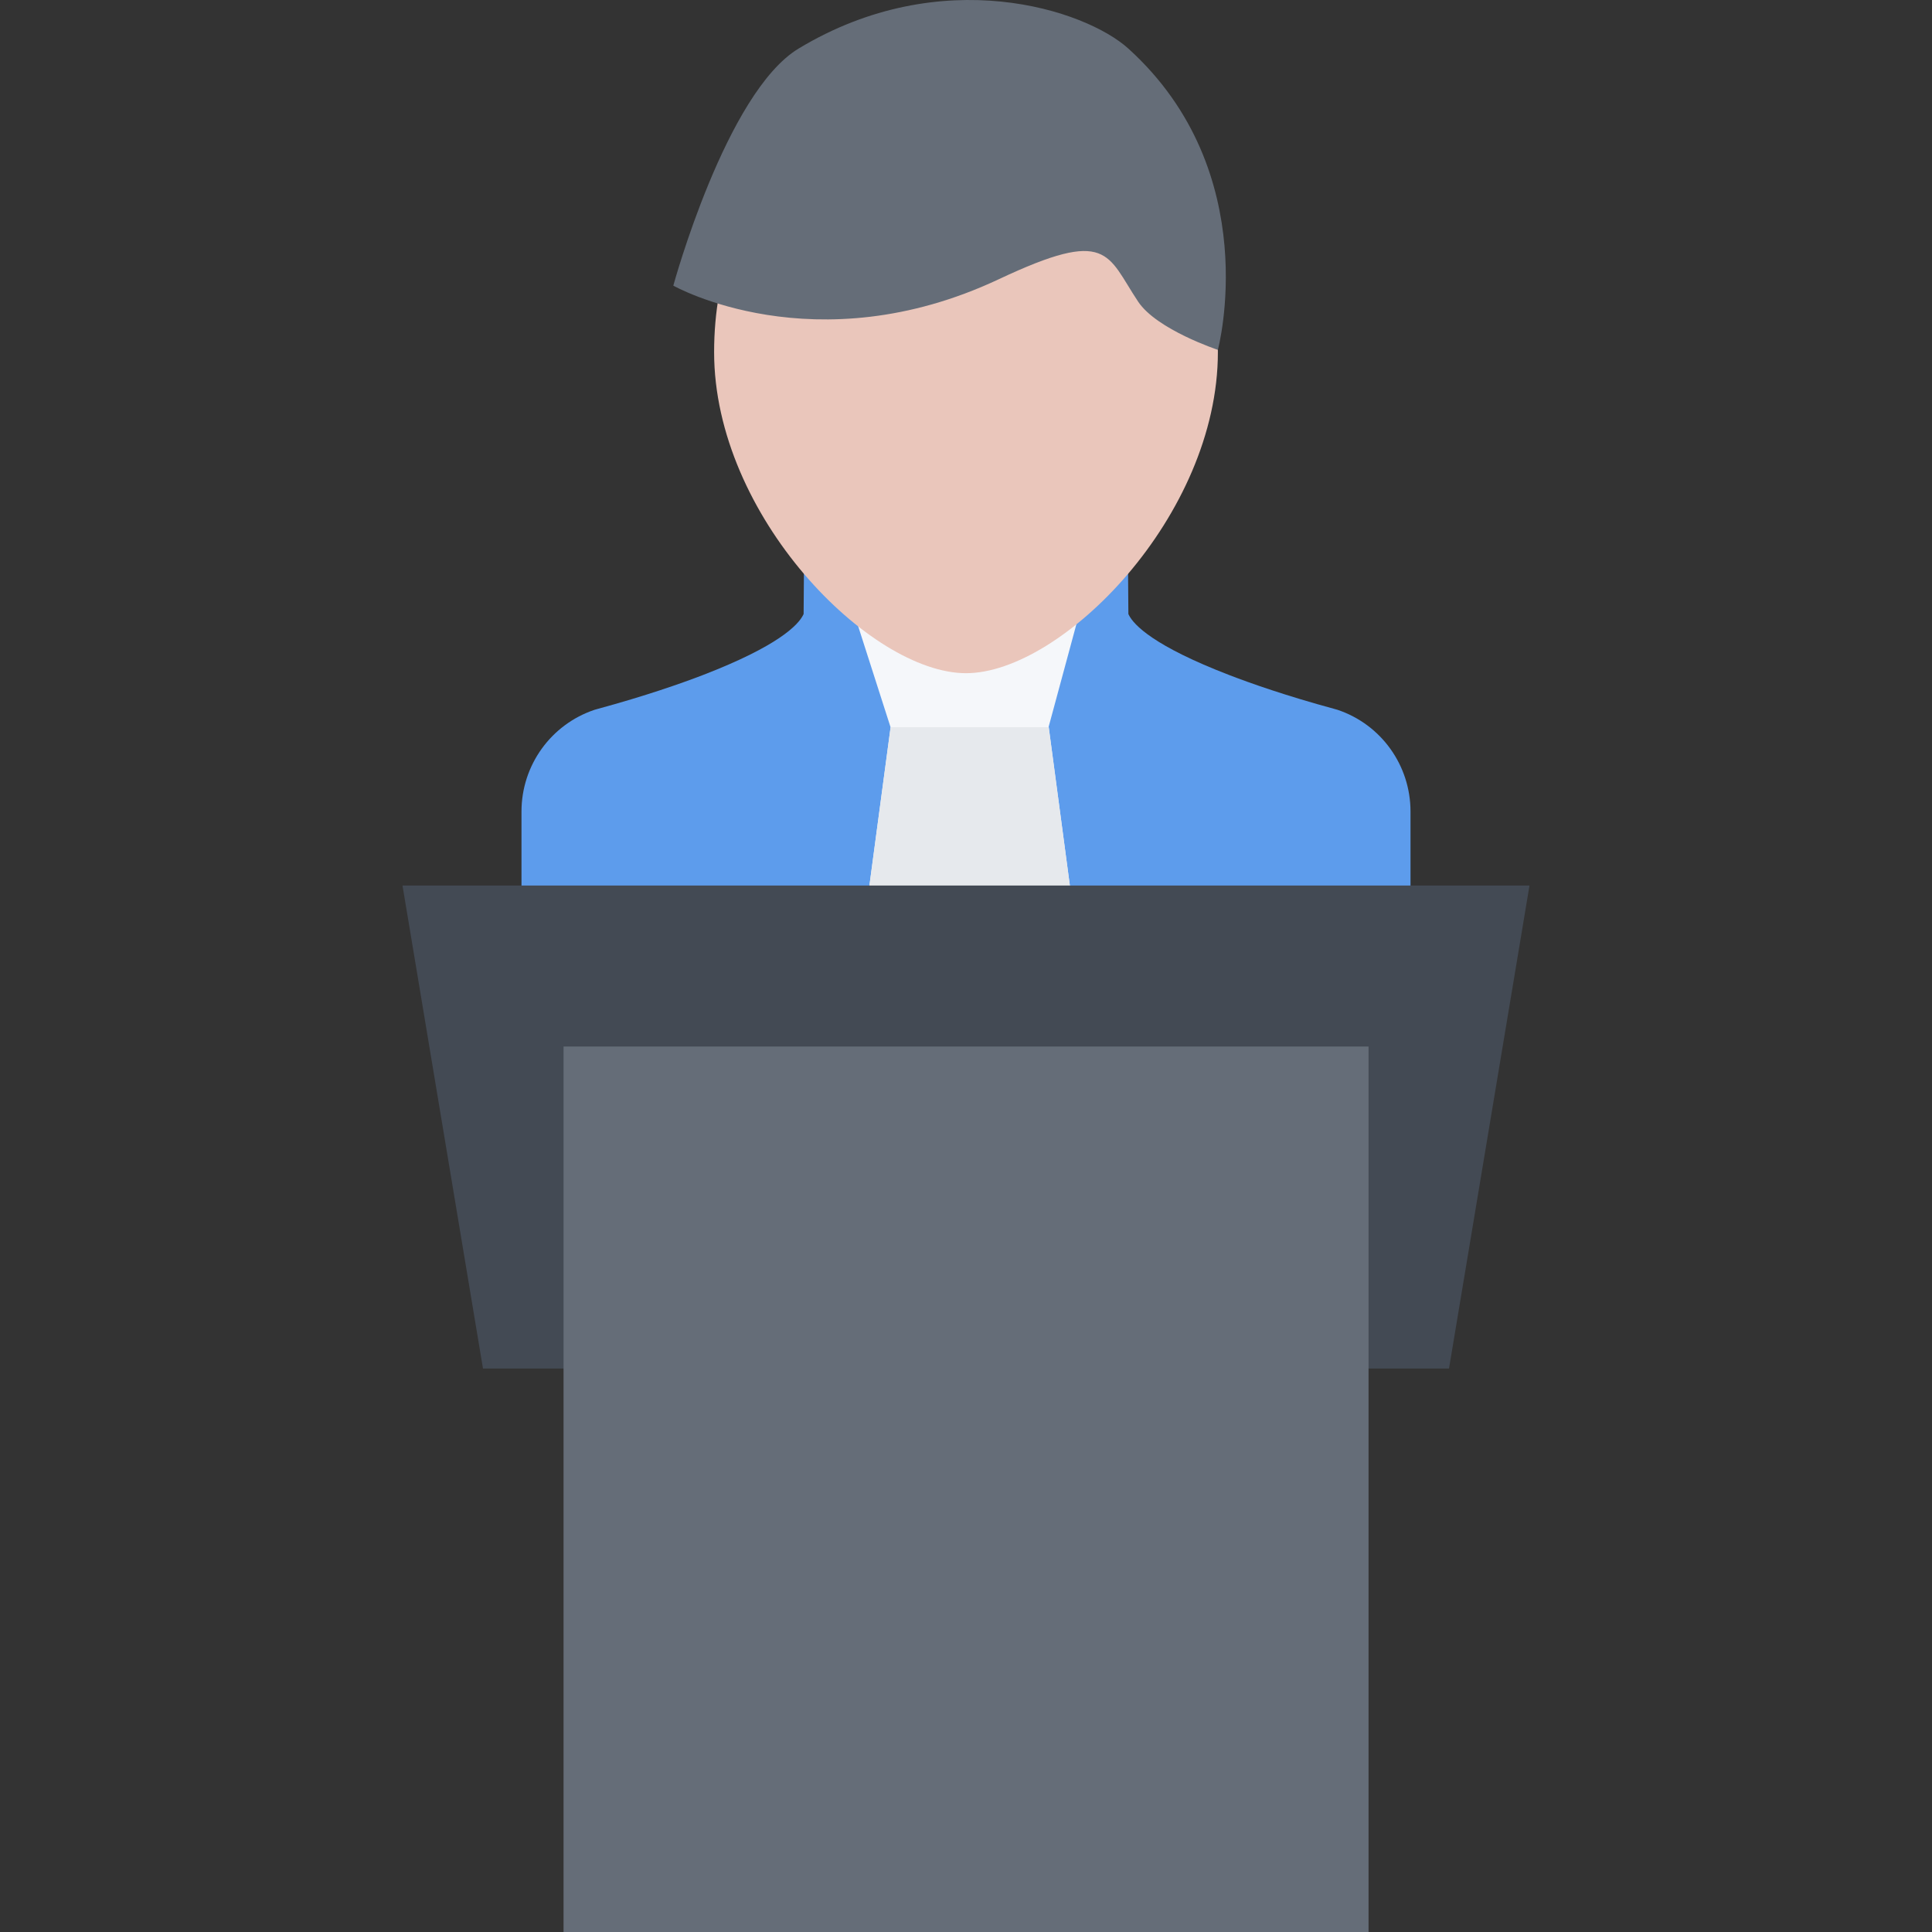
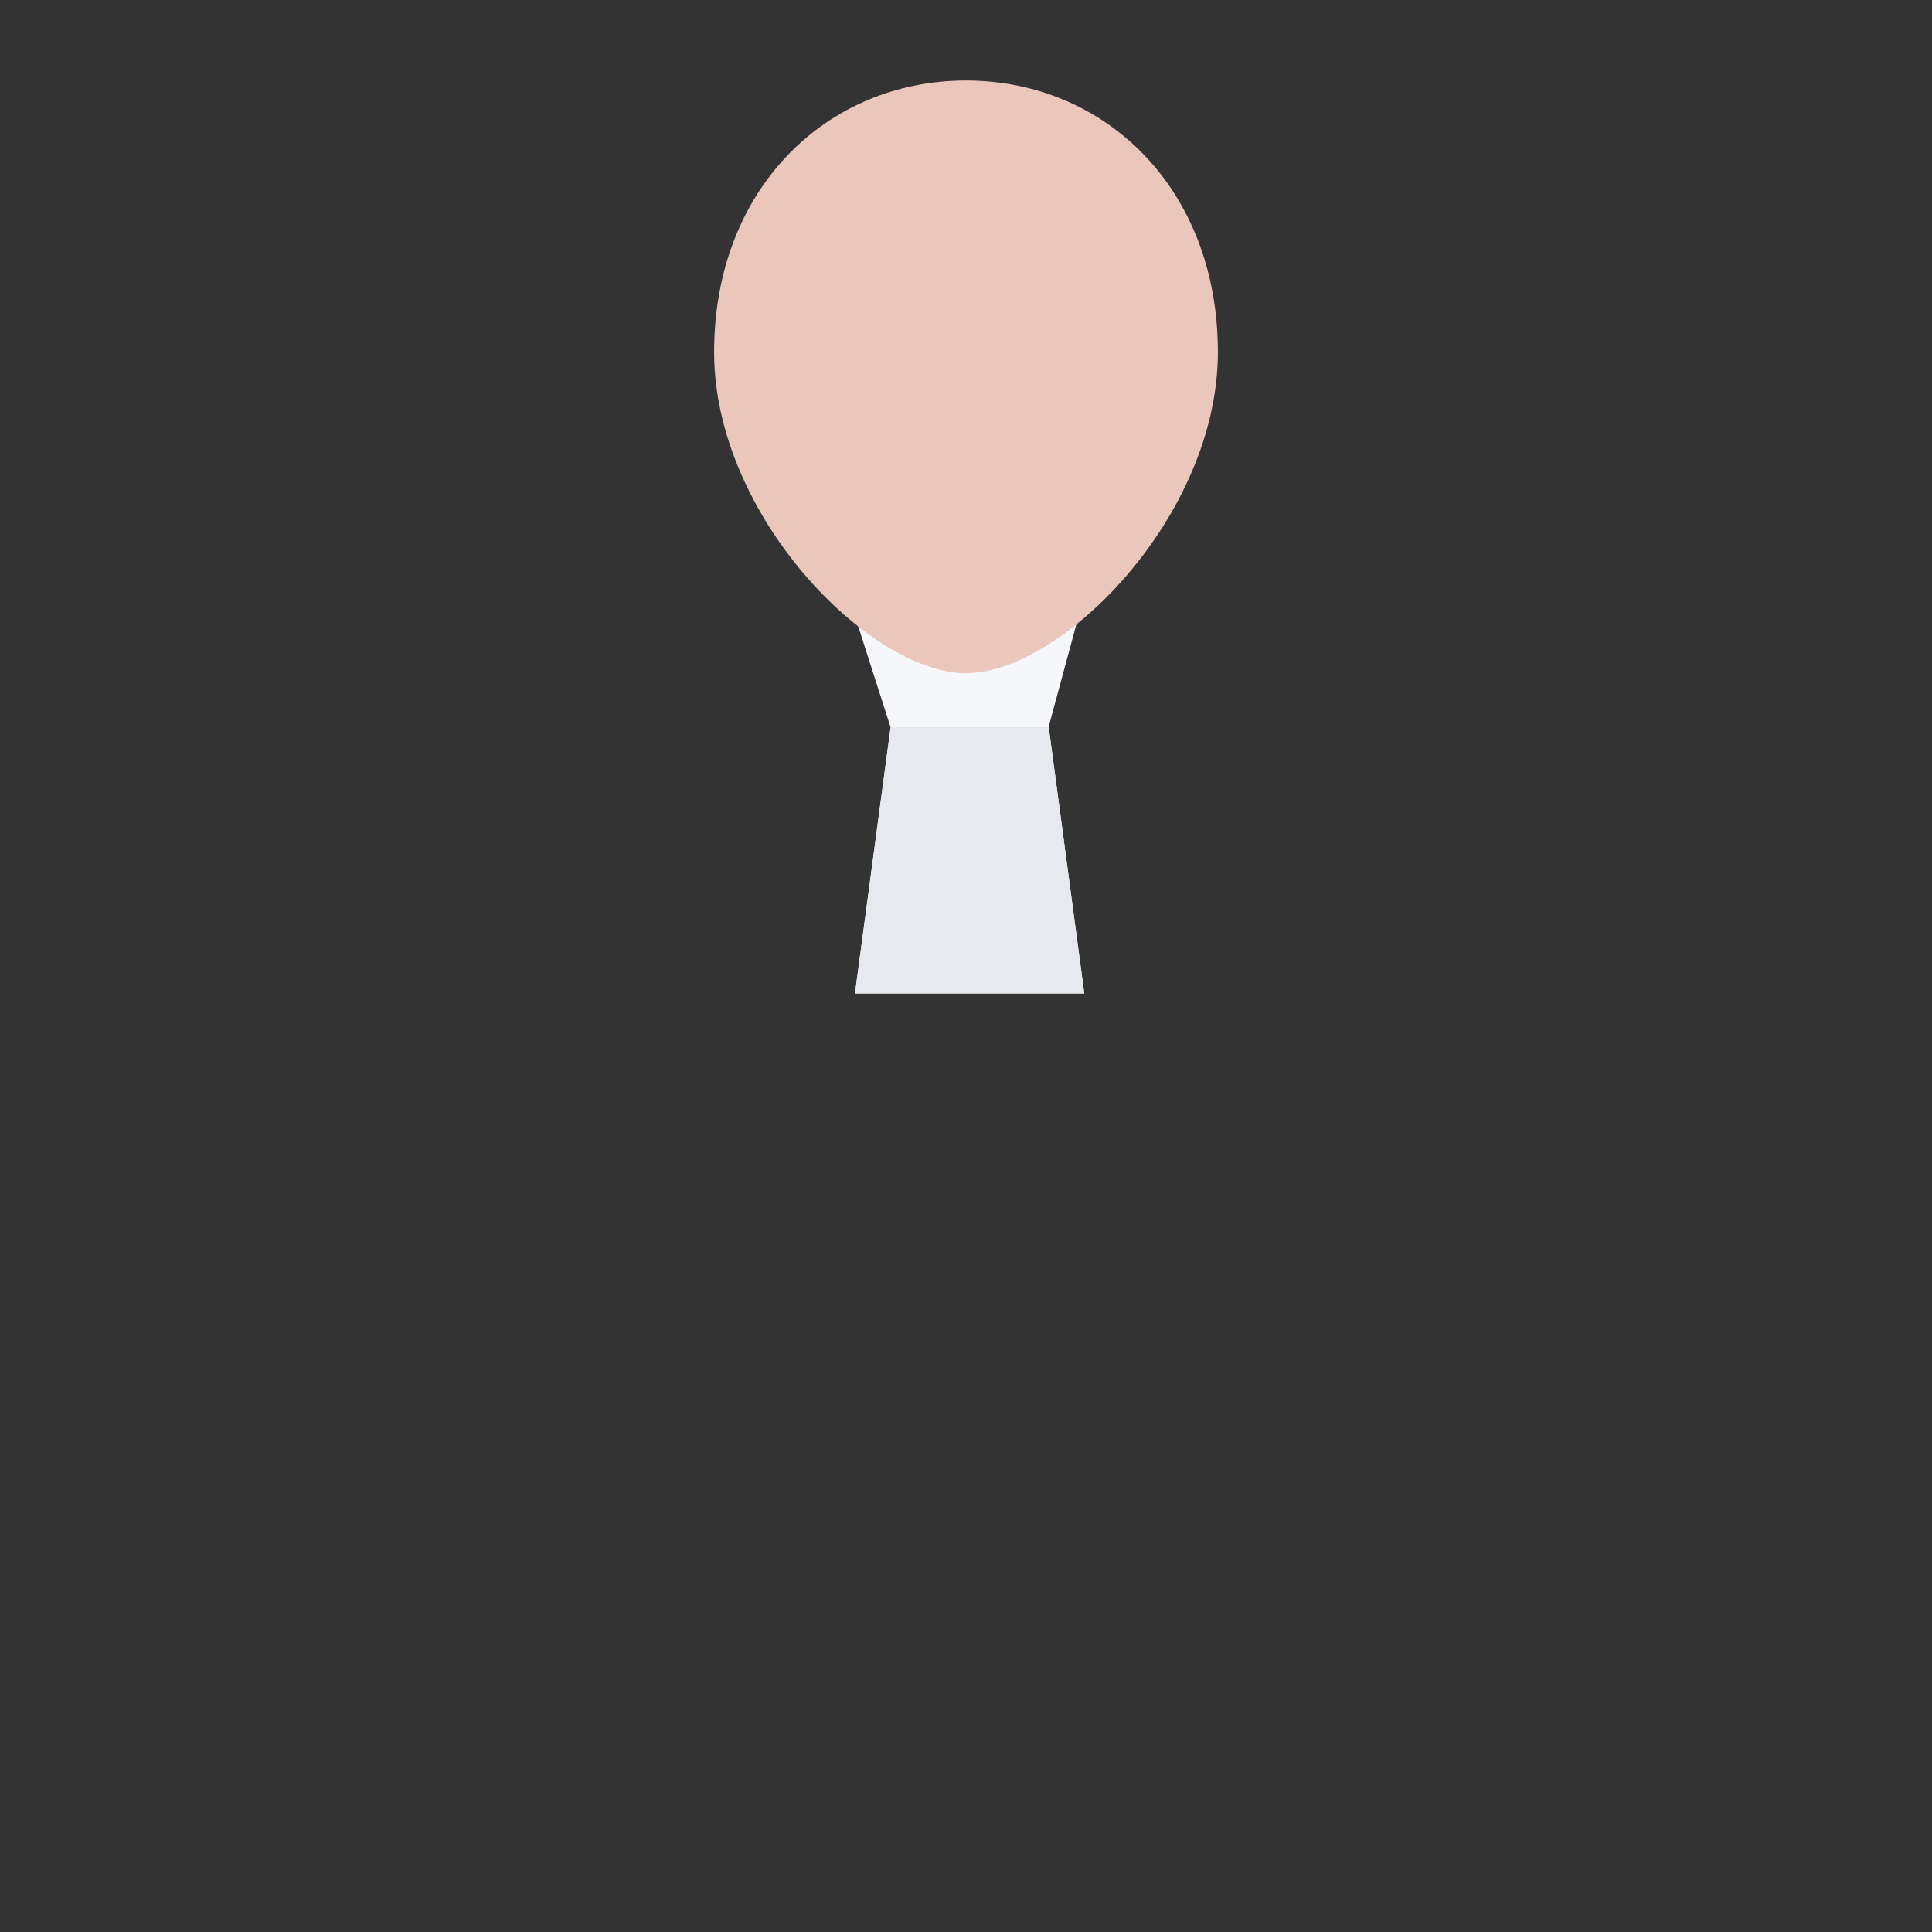
<svg xmlns="http://www.w3.org/2000/svg" version="1.1" id="Layer_1" viewBox="0 0 511.586 511.586" xml:space="preserve">
  <rect x="0" y="0" width="511.586" height="511.586" fill="#333333" stroke="none" />
-   <path style="fill:#5D9CEC;" d="M354.169,187.955l-0.765-0.218c-12.818-3.482-22.218-6.792-27.885-8.978  c-20.047-7.712-25.276-13.271-26.604-15.91c-0.047-0.093-0.078-0.187-0.125-0.281l-0.188-24.528l-85.636,0.984l-0.171,23.544  c-0.031,0.094-0.078,0.188-0.125,0.281c-1.327,2.639-6.542,8.197-26.604,15.925c-5.652,2.17-15.066,5.48-27.759,8.931l-0.875,0.25  c-11.553,3.872-19.344,14.708-19.344,26.933v56.174h235.409v-56.174C373.497,202.662,365.723,191.827,354.169,187.955z" />
  <polygon style="fill:#F5F7FA;" points="287.769,155.152 223.818,155.152 235.824,192.592 226.394,263.067 287.112,263.067   277.683,192.436 " />
  <polygon style="fill:#E6E9ED;" points="235.824,192.592 226.394,263.067 287.112,263.067 277.698,192.561 235.809,192.561 " />
-   <polygon style="fill:#434A54;" points="106.581,234.481 127.893,362.381 383.692,362.381 405.005,234.481 " />
-   <rect x="149.223" y="277.116" style="fill:#656D78;" width="213.16" height="234.47" />
  <path style="fill:#EAC6BB;" d="M322.491,93.248c0,43.341-41.312,85.012-66.698,85.012c-25.387,0-66.698-41.671-66.698-85.012  s29.867-71.929,66.698-71.929S322.491,49.907,322.491,93.248z" />
-   <path style="fill:#656D78;" d="M298.774,12.857c-11.35-10.273-49.367-22.888-87.306,0c-19.204,11.585-33.177,62.779-33.177,62.779  s37.471,21.233,86.229-1.717c29.18-13.739,28.524-6.542,36.861,5.964c4.949,7.416,21.109,12.755,21.109,12.755  S335.06,45.707,298.774,12.857z" />
</svg>